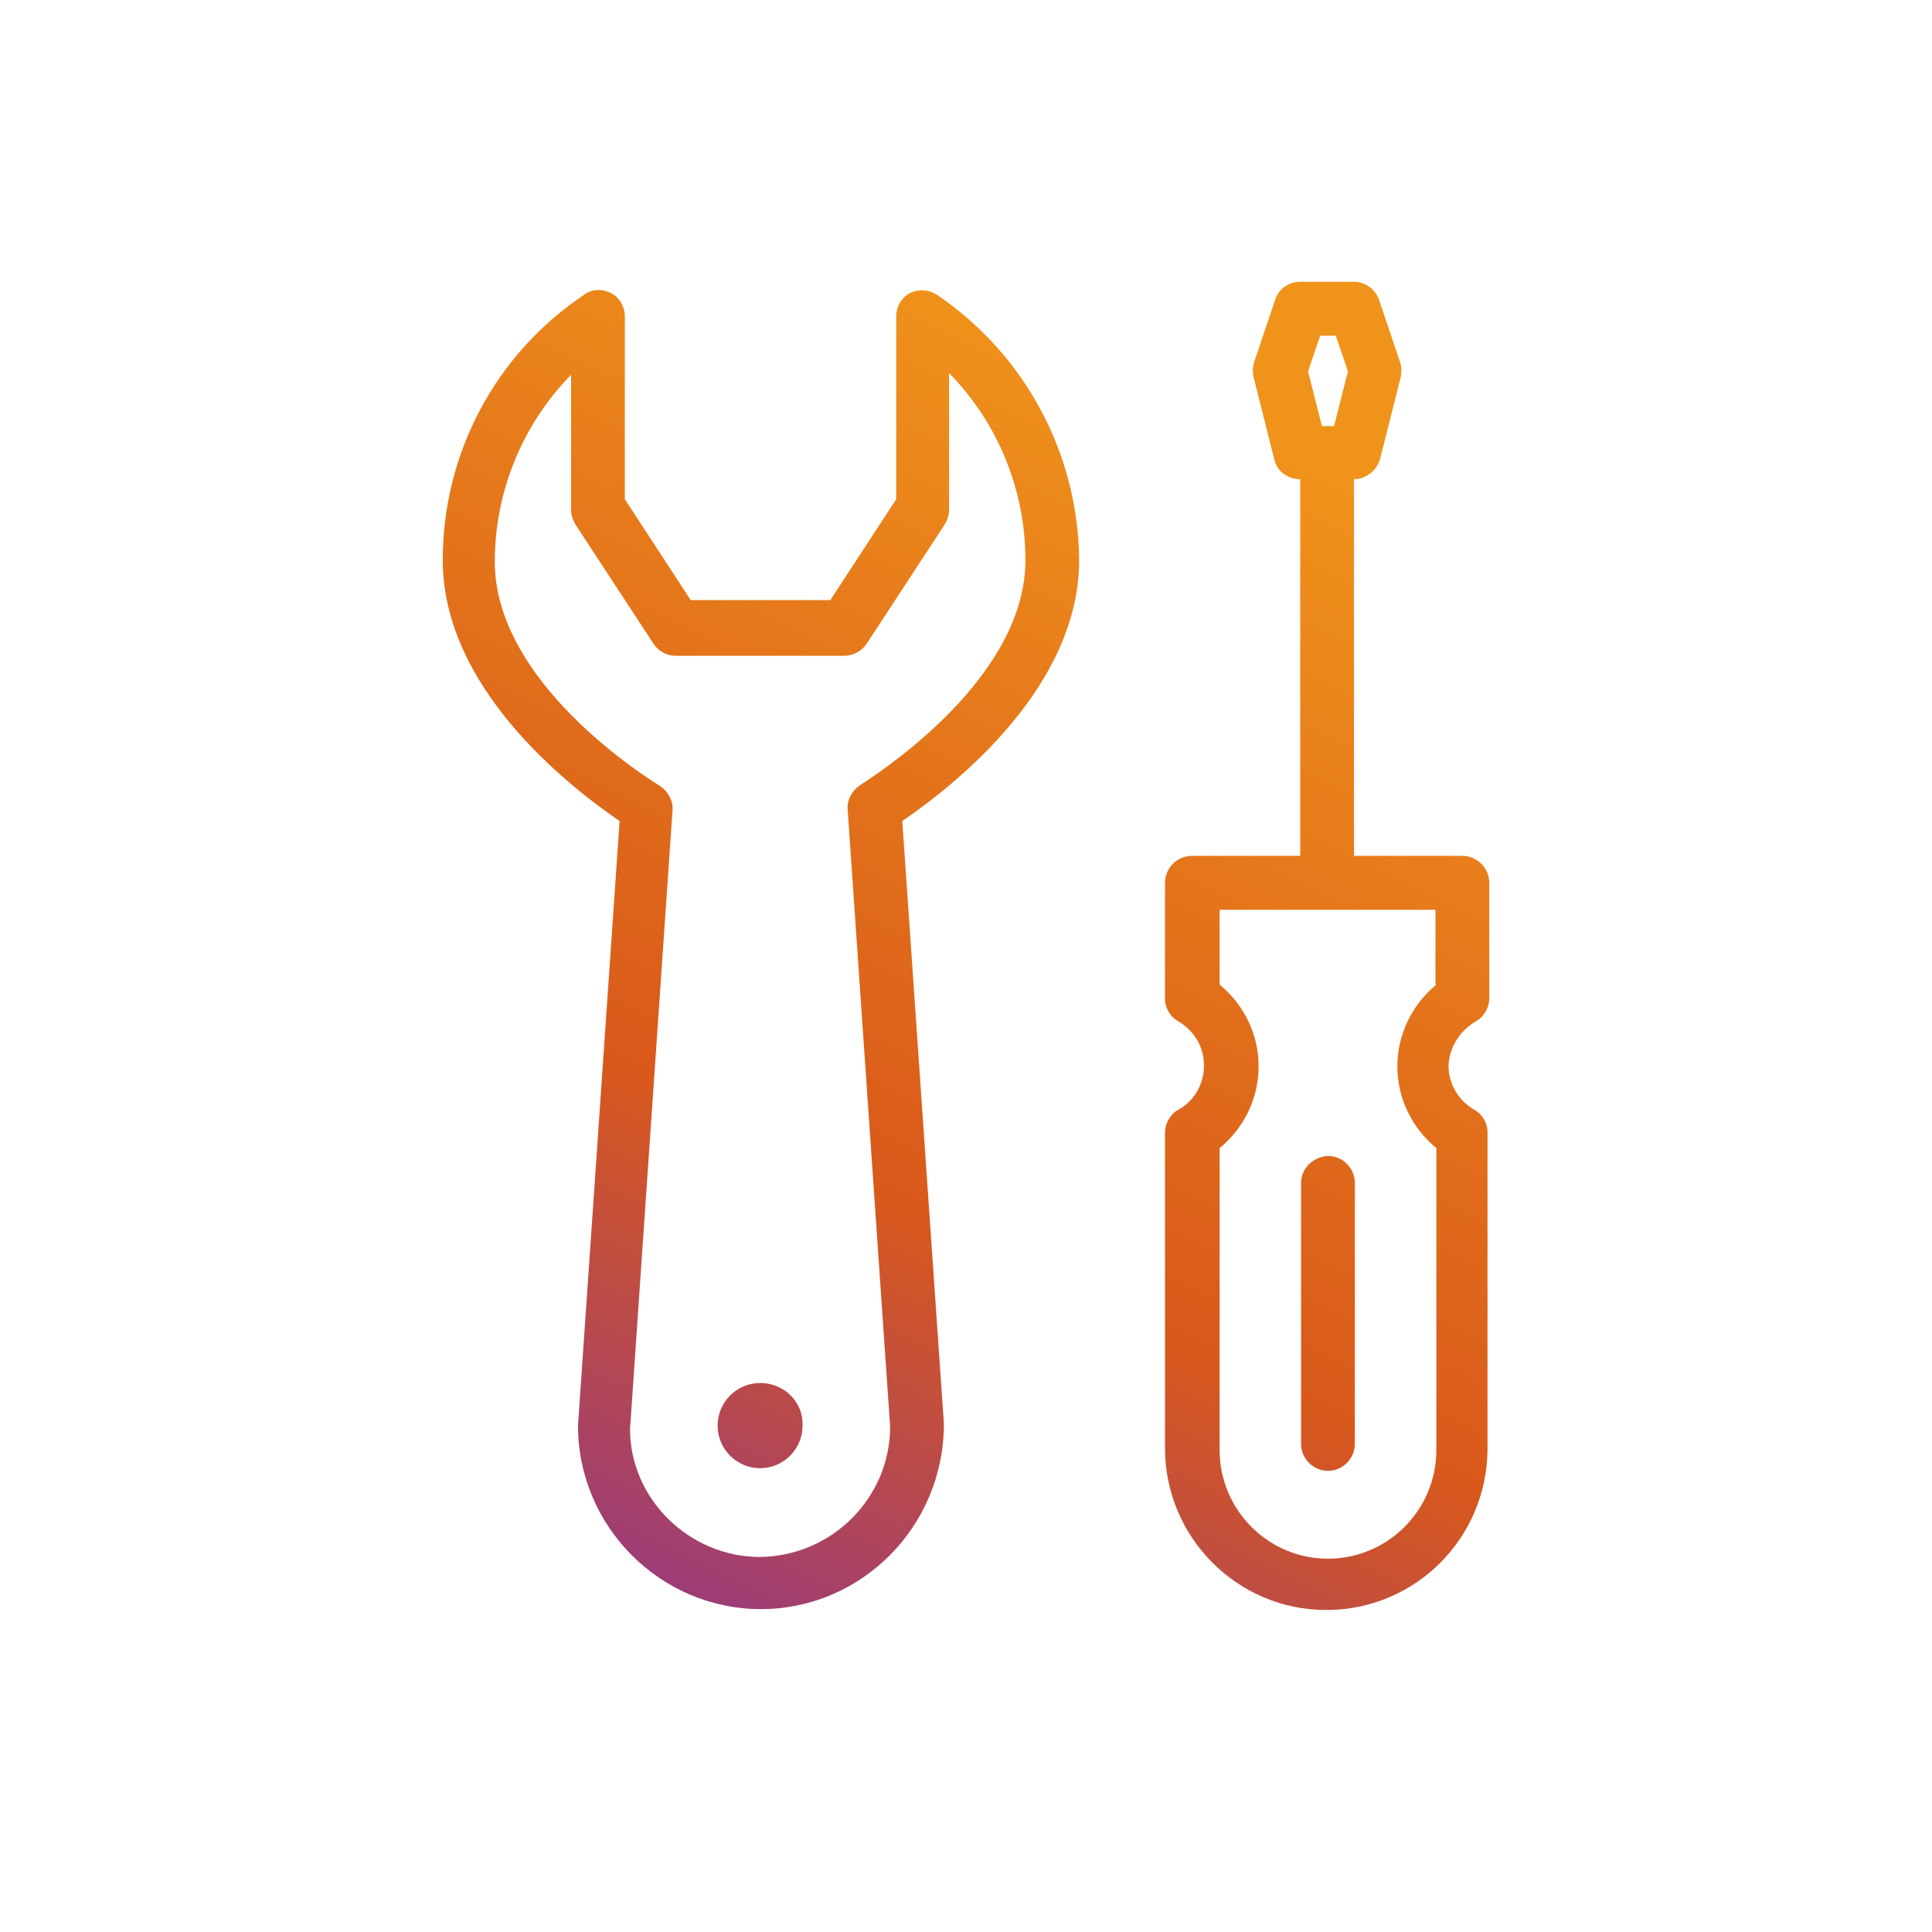
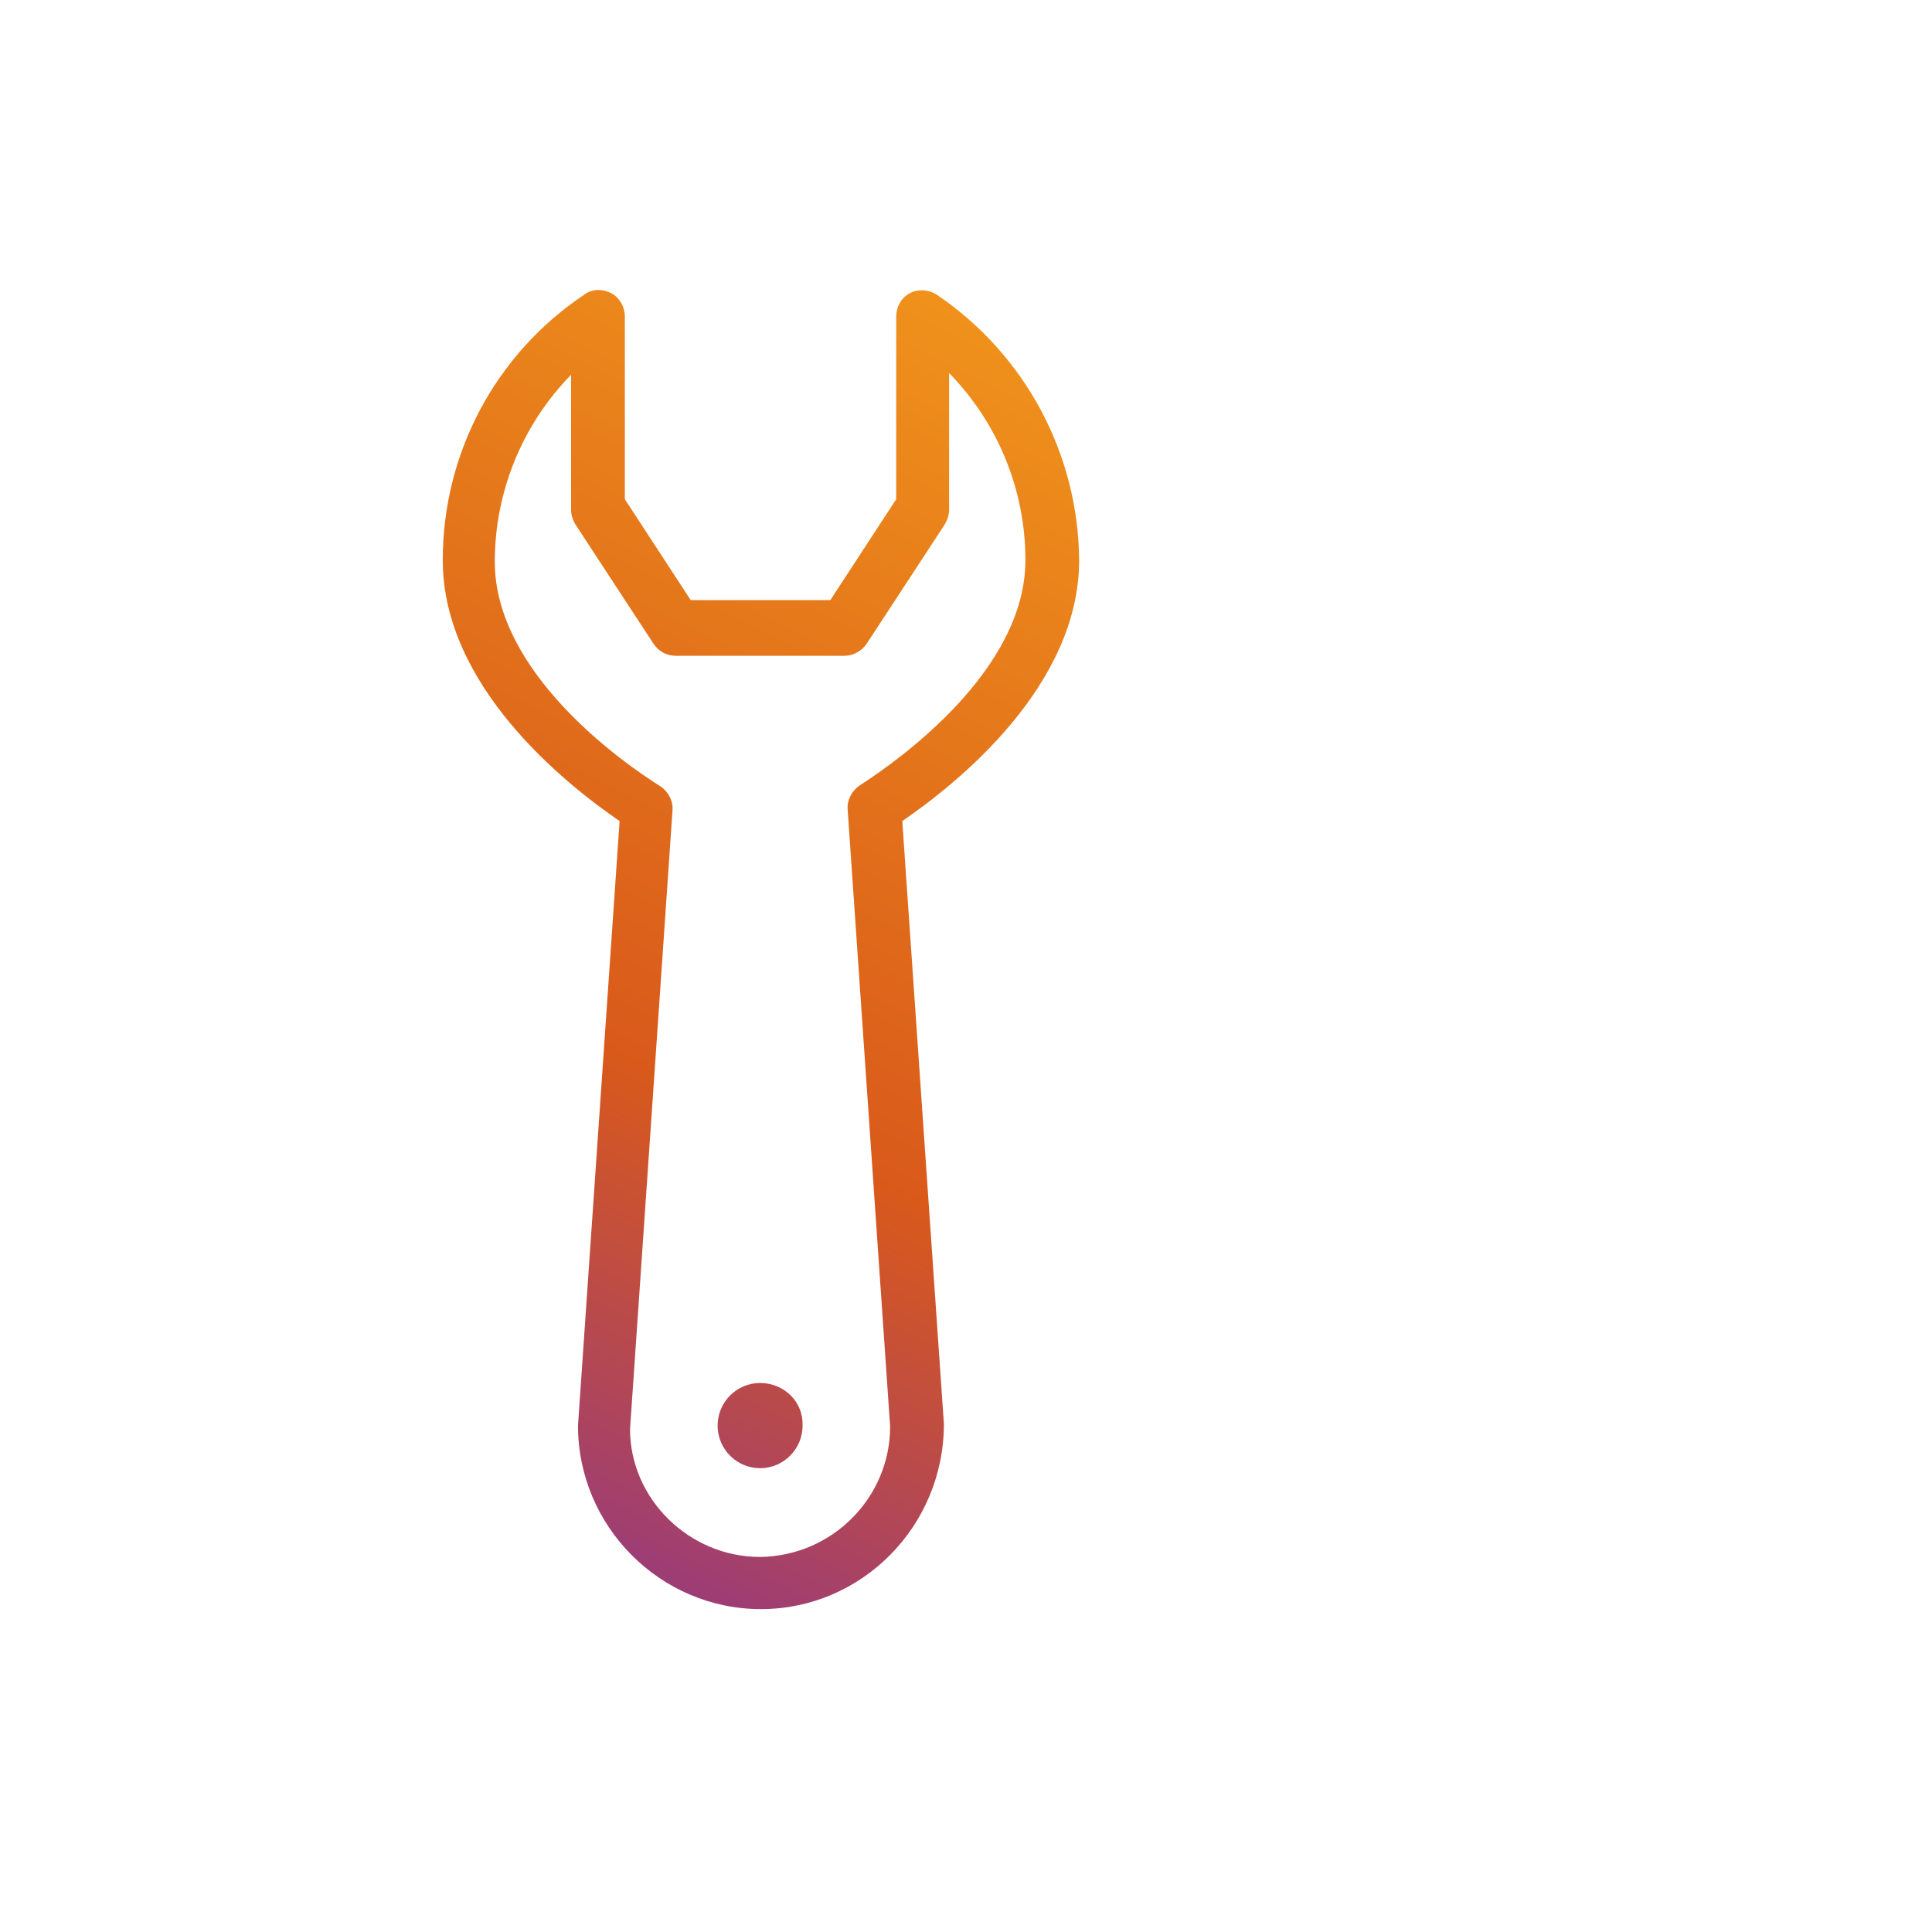
<svg xmlns="http://www.w3.org/2000/svg" width="48" height="48" viewBox="0 0 48 48" fill="none">
  <path d="M23.278 7.324C23.084 7.195 22.826 7.173 22.61 7.281C22.395 7.389 22.266 7.627 22.266 7.865V12.403L20.629 14.91H17.161L15.524 12.403V7.865C15.524 7.627 15.394 7.389 15.179 7.281C14.963 7.173 14.705 7.173 14.511 7.324C12.314 8.794 11 11.257 11 13.916C11 17.049 14.037 19.47 15.394 20.399L14.36 35.419C14.36 37.925 16.407 39.978 18.905 39.978C21.404 39.978 23.451 37.925 23.451 35.375L22.417 20.399C23.774 19.47 26.811 17.049 26.811 13.916C26.789 11.279 25.476 8.815 23.278 7.324ZM21.361 19.513C21.167 19.642 21.038 19.88 21.06 20.118L22.115 35.44C22.115 37.212 20.672 38.66 18.884 38.682C17.118 38.682 15.653 37.234 15.653 35.505L16.708 20.14C16.73 19.902 16.601 19.664 16.407 19.535C15.437 18.929 12.293 16.703 12.293 13.959C12.293 12.208 12.982 10.544 14.188 9.312V12.662C14.188 12.792 14.231 12.921 14.296 13.03L16.234 15.99C16.364 16.185 16.558 16.293 16.794 16.293H20.973C21.189 16.293 21.404 16.185 21.534 15.99L23.472 13.03C23.537 12.921 23.58 12.792 23.58 12.662V9.269C24.786 10.501 25.476 12.165 25.476 13.916C25.476 16.66 22.331 18.886 21.361 19.513Z" fill="url(#paint0_linear_3042_149)" />
  <path d="M18.884 34.36C18.303 34.36 17.829 34.835 17.829 35.419C17.829 36.002 18.303 36.477 18.884 36.477C19.466 36.477 19.94 36.002 19.94 35.419C19.961 34.835 19.488 34.36 18.884 34.36Z" fill="url(#paint1_linear_3042_149)" />
-   <path d="M36.677 25.369C36.871 25.261 37 25.024 37 24.808V21.933C37 21.566 36.698 21.263 36.332 21.263H33.64V11.906C33.941 11.906 34.2 11.69 34.286 11.409L34.803 9.356C34.824 9.226 34.824 9.096 34.781 8.988L34.264 7.454C34.178 7.194 33.92 7 33.64 7H32.304C32.024 7 31.766 7.173 31.679 7.454L31.162 8.988C31.119 9.118 31.119 9.248 31.141 9.356L31.658 11.409C31.723 11.711 32.002 11.906 32.304 11.906V21.263H29.611C29.245 21.263 28.944 21.566 28.944 21.933V24.808C28.944 25.045 29.073 25.261 29.267 25.369C29.676 25.607 29.913 26.018 29.913 26.471C29.913 26.925 29.676 27.358 29.267 27.574C29.073 27.682 28.944 27.919 28.944 28.136V35.98C28.944 38.185 30.732 40 32.95 40C35.169 40 36.957 38.206 36.957 35.98V28.136C36.957 27.898 36.828 27.682 36.634 27.574C36.224 27.336 35.988 26.925 35.988 26.471C36.009 26.018 36.268 25.607 36.677 25.369ZM32.8 8.34H33.187L33.489 9.226L33.144 10.587H32.843L32.498 9.226L32.8 8.34ZM35.686 24.462C35.083 24.959 34.717 25.694 34.717 26.493C34.717 27.293 35.083 28.027 35.686 28.525V36.024C35.686 37.515 34.48 38.725 32.993 38.725C31.507 38.725 30.301 37.515 30.301 36.024V28.525C30.904 28.027 31.27 27.293 31.27 26.493C31.27 25.694 30.904 24.959 30.301 24.462V22.603H35.664V24.462H35.686Z" fill="url(#paint2_linear_3042_149)" />
-   <path d="M32.325 29.389V35.872C32.325 36.24 32.627 36.542 32.993 36.542C33.359 36.542 33.661 36.24 33.661 35.872V29.389C33.661 29.022 33.359 28.719 32.993 28.719C32.627 28.741 32.325 29.022 32.325 29.389Z" fill="url(#paint3_linear_3042_149)" />
  <defs>
    <linearGradient id="paint0_linear_3042_149" x1="35.781" y1="9.849" x2="19.425" y2="42.681" gradientUnits="userSpaceOnUse">
      <stop offset="0.075" stop-color="#F0931B" />
      <stop offset="0.649" stop-color="#D9591B" />
      <stop offset="1" stop-color="#933884" />
    </linearGradient>
    <linearGradient id="paint1_linear_3042_149" x1="35.781" y1="9.849" x2="19.425" y2="42.681" gradientUnits="userSpaceOnUse">
      <stop offset="0.075" stop-color="#F0931B" />
      <stop offset="0.649" stop-color="#D9591B" />
      <stop offset="1" stop-color="#933884" />
    </linearGradient>
    <linearGradient id="paint2_linear_3042_149" x1="35.781" y1="9.849" x2="19.425" y2="42.681" gradientUnits="userSpaceOnUse">
      <stop offset="0.075" stop-color="#F0931B" />
      <stop offset="0.649" stop-color="#D9591B" />
      <stop offset="1" stop-color="#933884" />
    </linearGradient>
    <linearGradient id="paint3_linear_3042_149" x1="35.781" y1="9.849" x2="19.425" y2="42.681" gradientUnits="userSpaceOnUse">
      <stop offset="0.075" stop-color="#F0931B" />
      <stop offset="0.649" stop-color="#D9591B" />
      <stop offset="1" stop-color="#933884" />
    </linearGradient>
  </defs>
</svg>